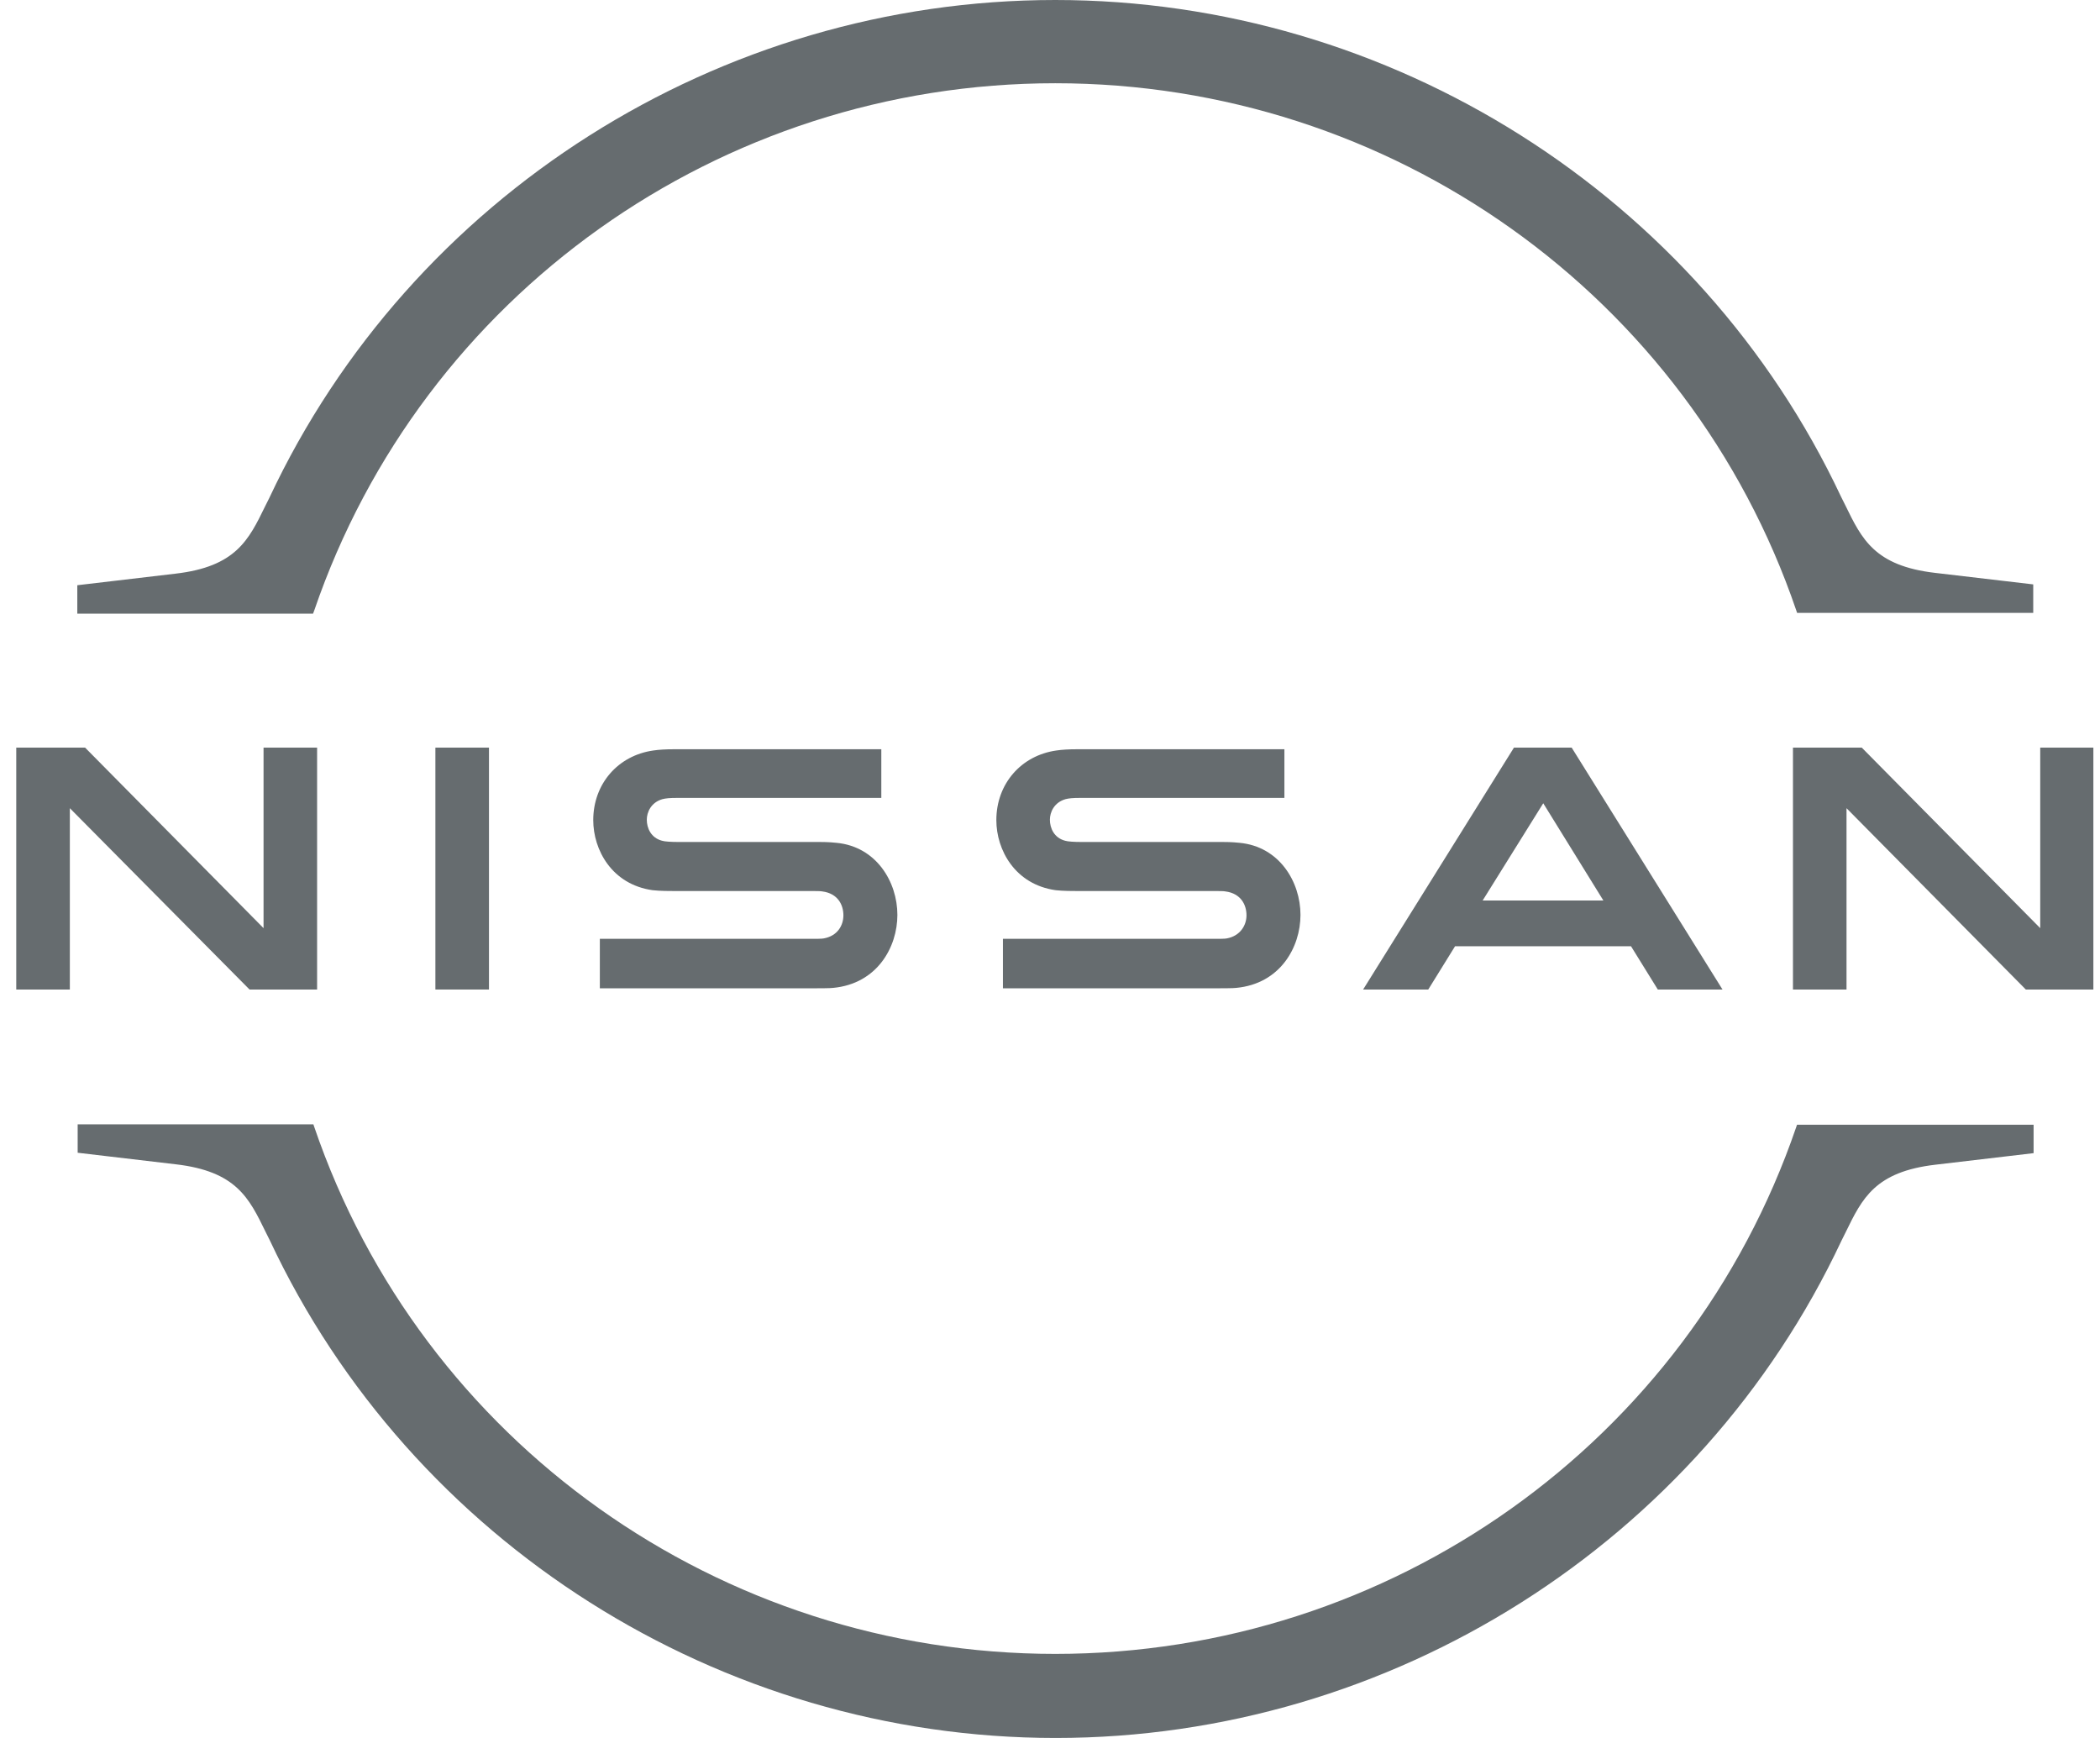
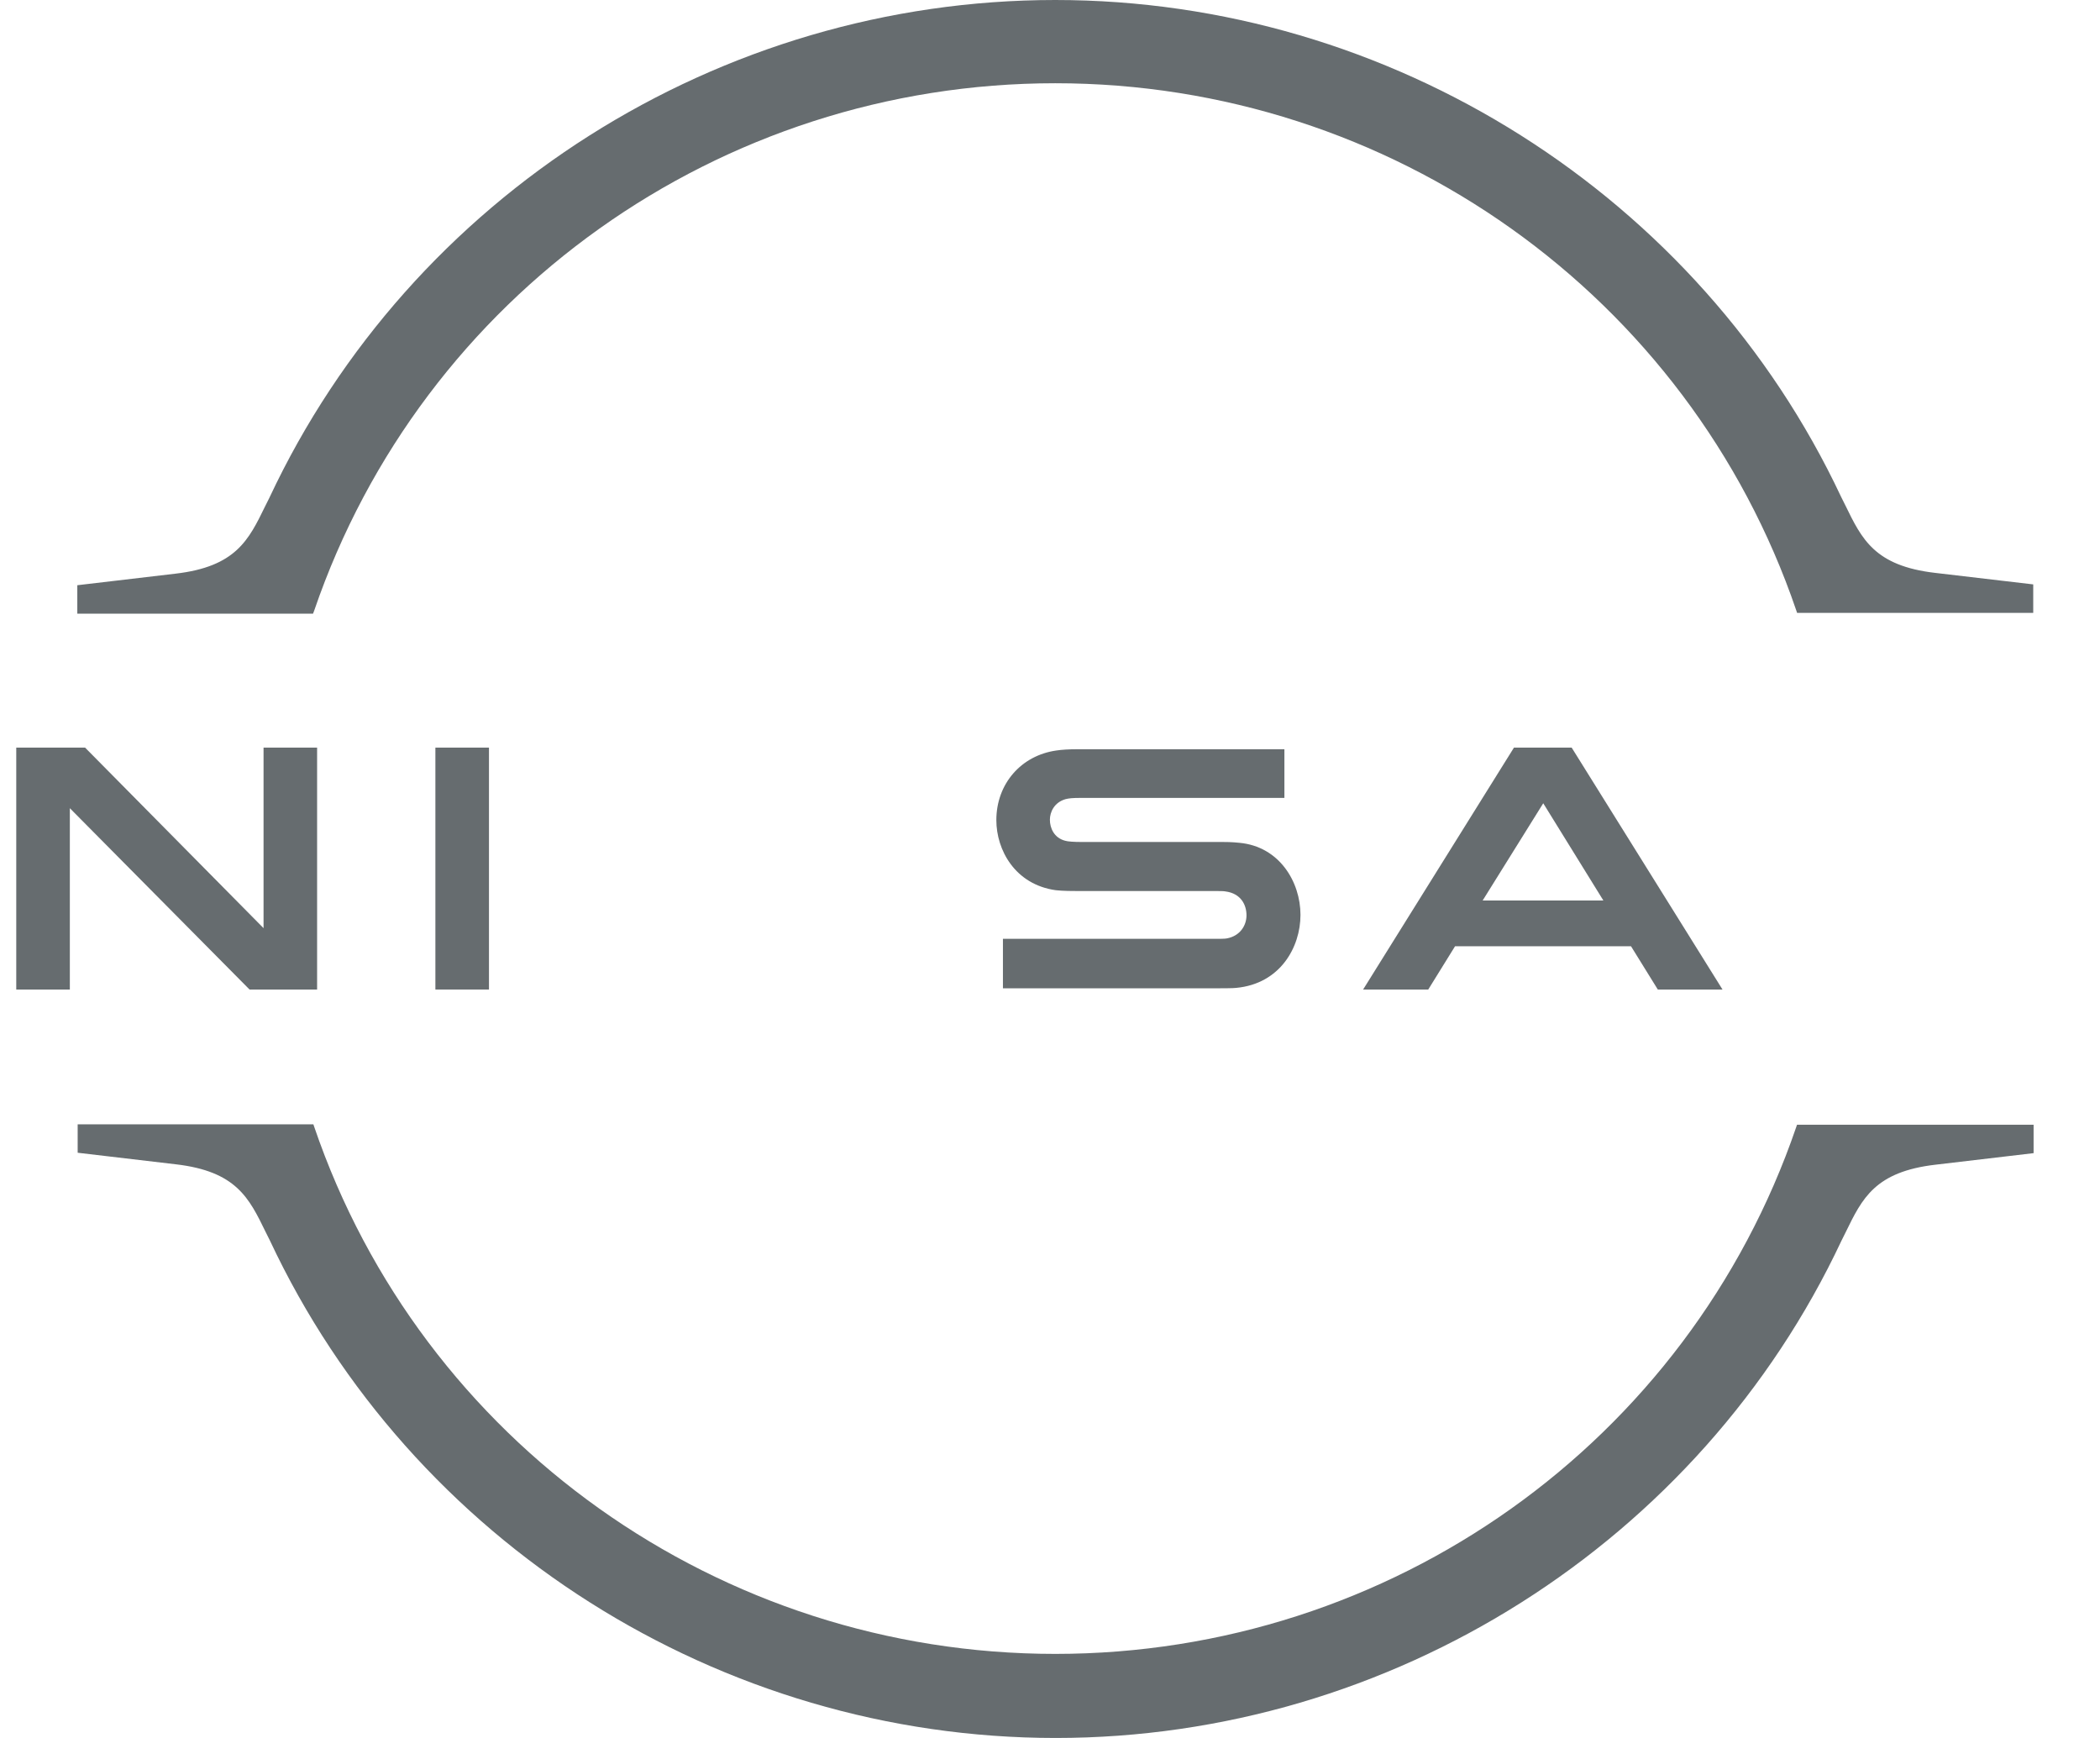
<svg xmlns="http://www.w3.org/2000/svg" width="58" height="48" viewBox="0 0 58 48" fill="none">
  <g clip-path="url(#clip0_1137_3434)">
    <path d="M33.88 25.918C33.835 25.929 33.653 25.929 33.573 25.929H27.7V27.295H33.675C33.721 27.295 34.074 27.295 34.142 27.284C35.36 27.17 35.918 26.157 35.918 25.269C35.918 24.358 35.337 23.38 34.233 23.277C34.017 23.254 33.835 23.254 33.755 23.254H29.851C29.68 23.254 29.487 23.243 29.419 23.22C29.111 23.141 28.997 22.867 28.997 22.64C28.997 22.435 29.111 22.162 29.43 22.071C29.521 22.048 29.623 22.037 29.84 22.037H35.474V20.693H29.748C29.509 20.693 29.327 20.705 29.179 20.727C28.201 20.864 27.518 21.649 27.518 22.651C27.518 23.471 28.03 24.427 29.157 24.586C29.361 24.609 29.646 24.609 29.771 24.609H33.573C33.641 24.609 33.812 24.609 33.846 24.62C34.279 24.677 34.427 24.996 34.427 25.28C34.427 25.554 34.256 25.85 33.88 25.918Z" fill="#666C6F" />
-     <path d="M22.748 25.918C22.702 25.929 22.52 25.929 22.452 25.929H16.567V27.295H22.543C22.588 27.295 22.941 27.295 23.009 27.284C24.227 27.17 24.785 26.157 24.785 25.269C24.785 24.358 24.204 23.38 23.1 23.277C22.884 23.254 22.702 23.254 22.622 23.254H18.718C18.547 23.254 18.354 23.243 18.286 23.22C17.978 23.141 17.864 22.867 17.864 22.64C17.864 22.435 17.978 22.162 18.297 22.071C18.388 22.048 18.491 22.037 18.707 22.037H24.341V20.693H18.616C18.377 20.693 18.195 20.705 18.047 20.727C17.068 20.864 16.385 21.649 16.385 22.651C16.385 23.471 16.897 24.427 18.024 24.586C18.229 24.609 18.513 24.609 18.639 24.609H22.44C22.509 24.609 22.679 24.609 22.713 24.62C23.146 24.677 23.294 24.996 23.294 25.28C23.294 25.554 23.135 25.85 22.748 25.918Z" fill="#666C6F" />
    <path d="M13.505 20.648H12.025V27.329H13.505V20.648Z" fill="#666C6F" />
    <path d="M8.758 27.329V20.648H7.279V25.634L2.35 20.648H0.449V27.329H1.929V22.321L6.892 27.329H8.758Z" fill="#666C6F" />
-     <path d="M56.349 20.648V25.634L51.42 20.648H49.52V27.329H50.999V22.321L55.951 27.329H57.817V20.648H56.349Z" fill="#666C6F" />
    <path d="M41.814 20.648L37.648 27.329H39.447L40.187 26.134H45.047L45.787 27.329H47.574L43.408 20.648H41.814ZM44.284 24.871H40.949L42.623 22.185L44.284 24.871Z" fill="#666C6F" />
    <path d="M8.68 16.858C11.662 8.15 19.88 2.299 29.145 2.299C38.411 2.299 46.64 8.15 49.611 16.858L49.634 16.926H56.156V16.14L53.447 15.822C51.774 15.628 51.421 14.888 50.966 13.955L50.852 13.727C46.936 5.395 38.411 0 29.145 0C19.869 0 11.355 5.395 7.439 13.75L7.325 13.978C6.87 14.911 6.517 15.651 4.844 15.844L2.135 16.163V16.948H8.646L8.68 16.858Z" fill="#666C6F" />
    <path d="M49.632 31.063L49.609 31.131C46.627 39.839 38.409 45.678 29.144 45.678C19.878 45.678 11.649 39.827 8.678 31.12L8.655 31.052H2.145V31.837L4.854 32.156C6.527 32.349 6.88 33.089 7.335 34.022L7.449 34.25C11.364 42.605 19.89 48 29.155 48C38.42 48 46.946 42.605 50.862 34.261L50.975 34.034C51.431 33.1 51.784 32.361 53.457 32.167L56.166 31.848V31.063H49.632Z" fill="#666C6F" />
  </g>
  <defs>
    <clipPath id="clip0_1137_3434">
      <rect width="57.367" height="48" fill="white" transform="translate(0.449)" />
    </clipPath>
  </defs>
</svg>